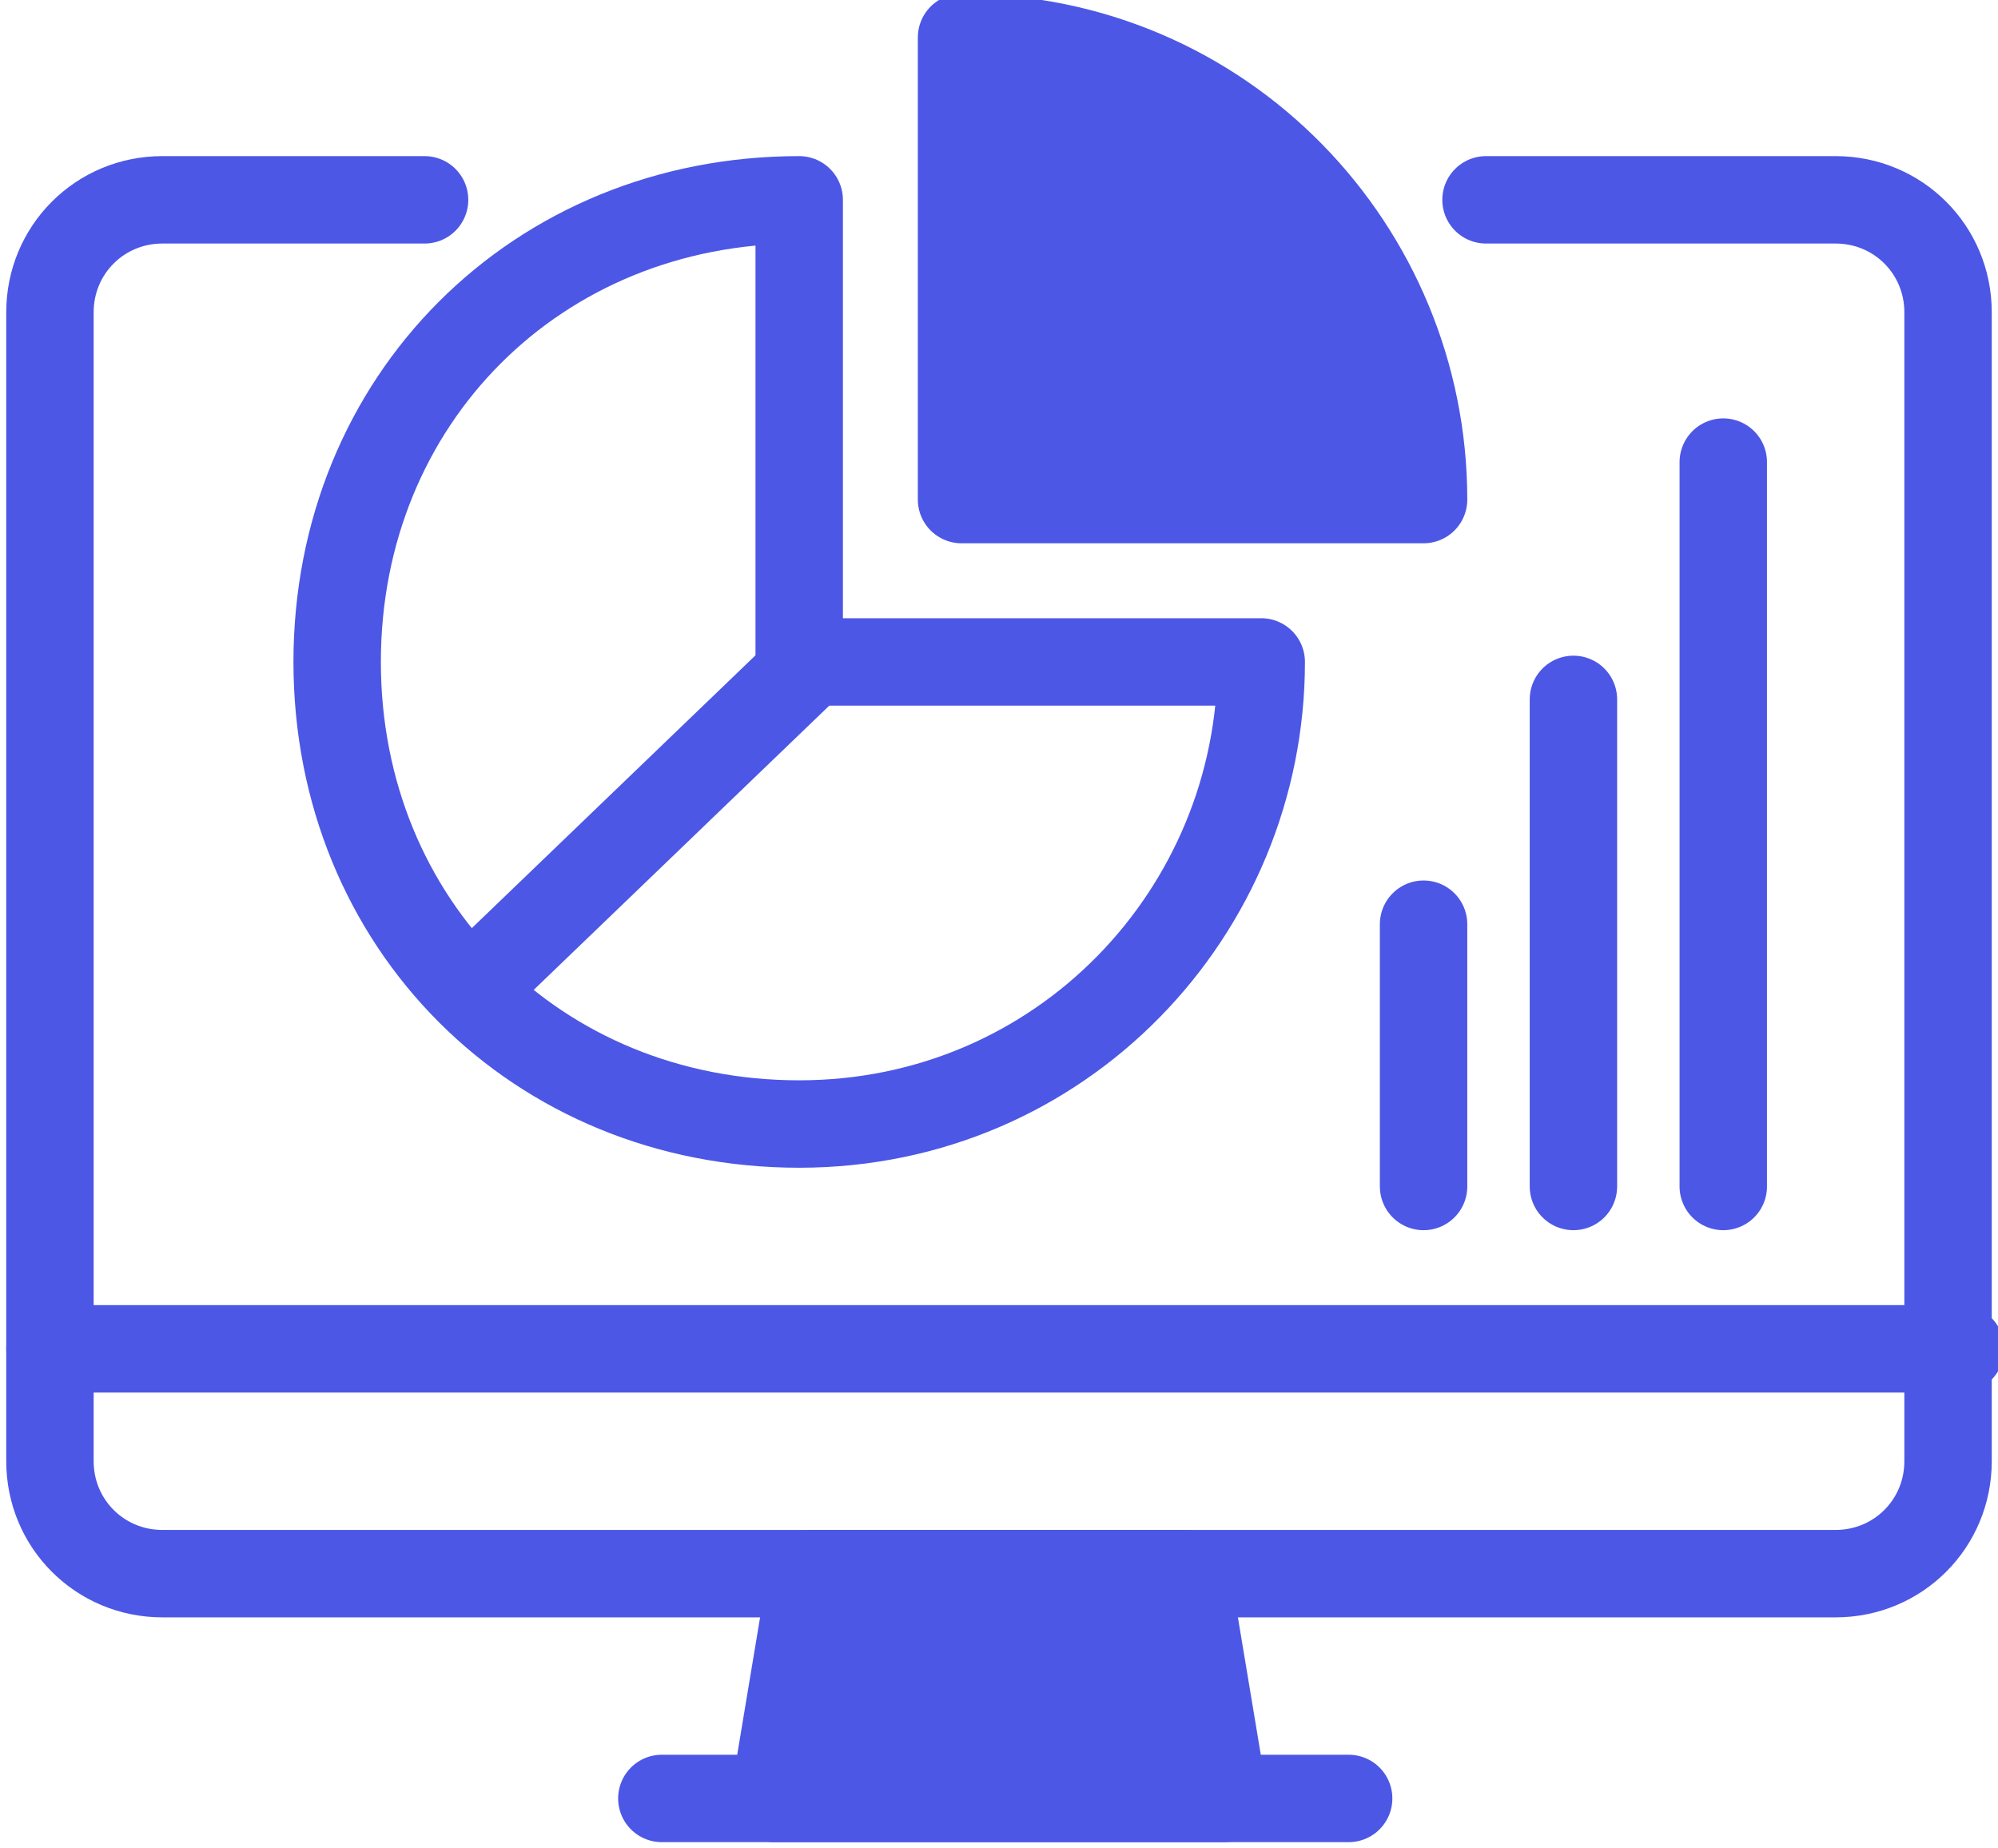
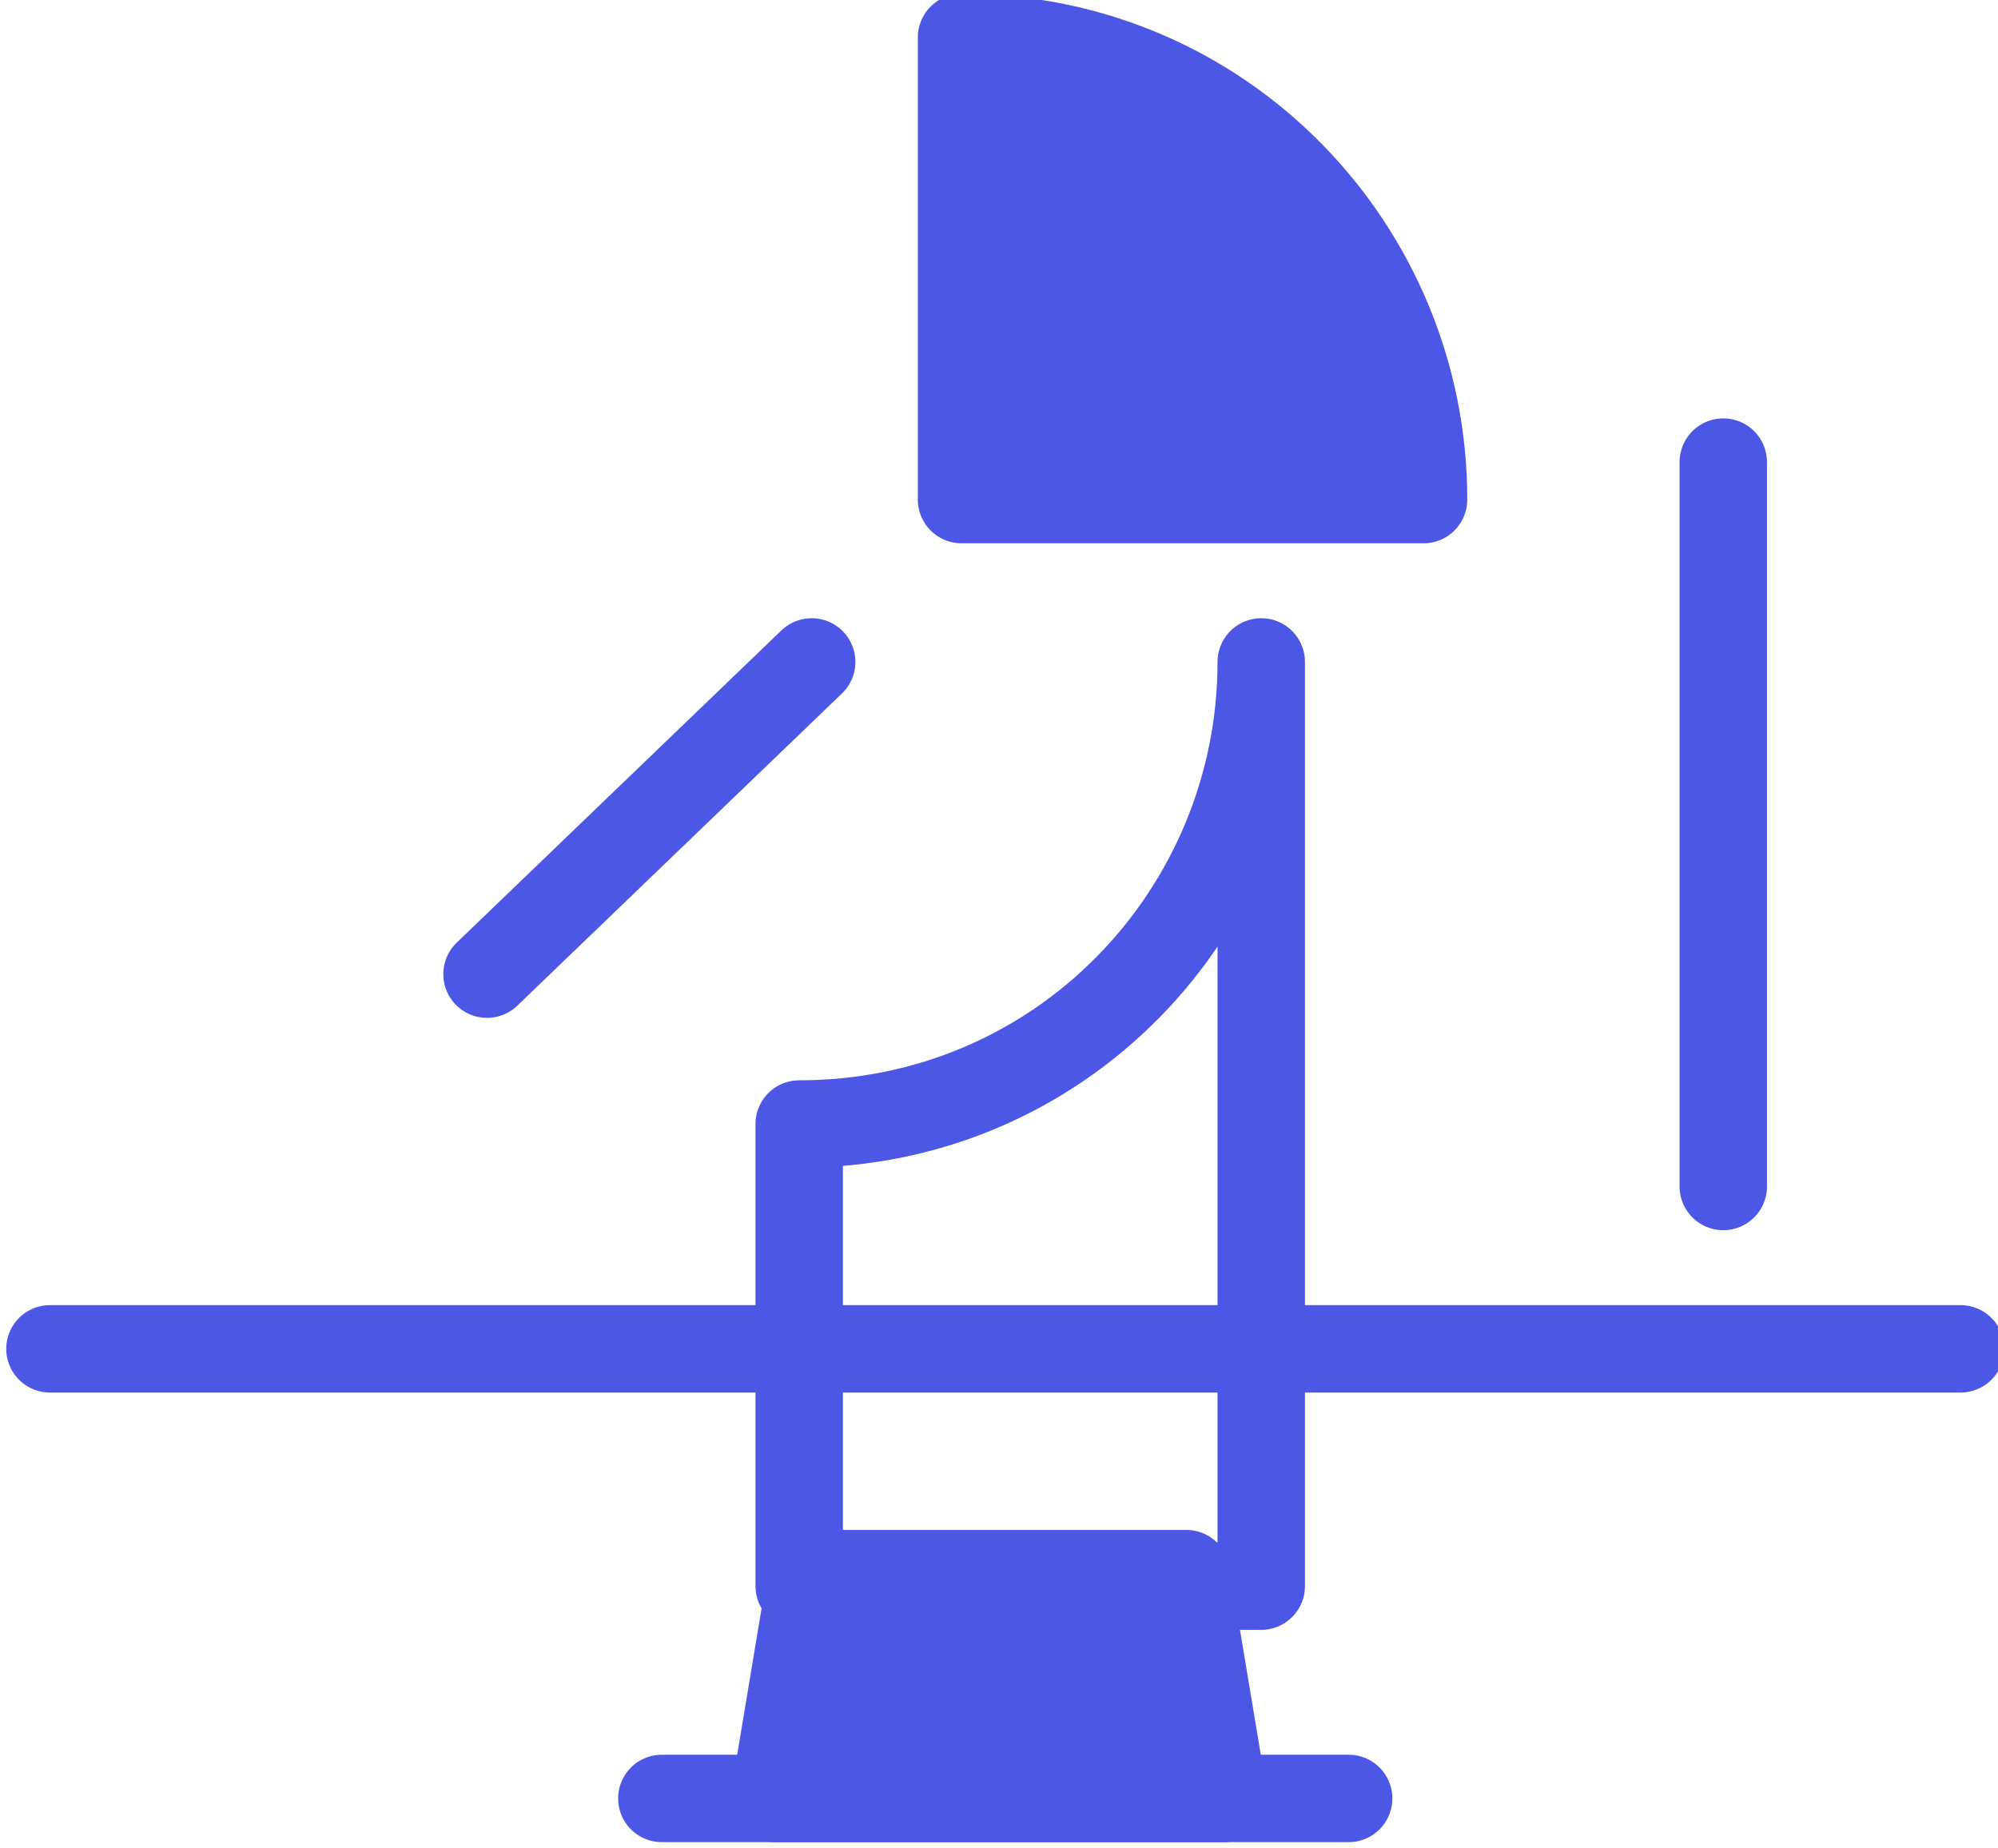
<svg xmlns="http://www.w3.org/2000/svg" id="Icons" version="1.1" viewBox="0 0 16 14.8">
  <defs>
    <style>
      .st0 {
        fill: none;
      }

      .st0, .st1 {
        stroke: #4c57e6;
        stroke-linecap: round;
        stroke-linejoin: round;
        stroke-width: .7px;
      }

      .st1 {
        fill: #4c57e6;
      }
    </style>
  </defs>
  <polygon class="st1" points="6.2 14.4 6.5 12.6 9.5 12.6 9.8 14.4 6.2 14.4" />
  <line class="st0" x1="10.8" y1="14.4" x2="5.3" y2="14.4" />
-   <path class="st0" d="M3.4,1.6H1.3c-.5,0-.9.4-.9.9v9.2c0,.5.4.9.9.9h13.4c.5,0,.9-.4.9-.9V2.5c0-.5-.4-.9-.9-.9h-2.8" />
  <line class="st0" x1=".4" y1="10.8" x2="15.7" y2="10.8" />
-   <line class="st0" x1="11.4" y1="9.5" x2="11.4" y2="7.4" />
-   <line class="st0" x1="12.6" y1="9.5" x2="12.6" y2="5.6" />
  <line class="st0" x1="13.8" y1="9.5" x2="13.8" y2="3.7" />
  <path class="st1" d="M11.4,4c0-2-1.6-3.7-3.7-3.7v3.7h3.7Z" />
-   <path class="st0" d="M10.1,5.3c0,2-1.6,3.7-3.7,3.7s-3.7-1.6-3.7-3.7,1.6-3.7,3.7-3.7v3.7h3.7Z" />
+   <path class="st0" d="M10.1,5.3c0,2-1.6,3.7-3.7,3.7v3.7h3.7Z" />
  <line class="st0" x1="6.5" y1="5.3" x2="3.9" y2="7.8" />
</svg>